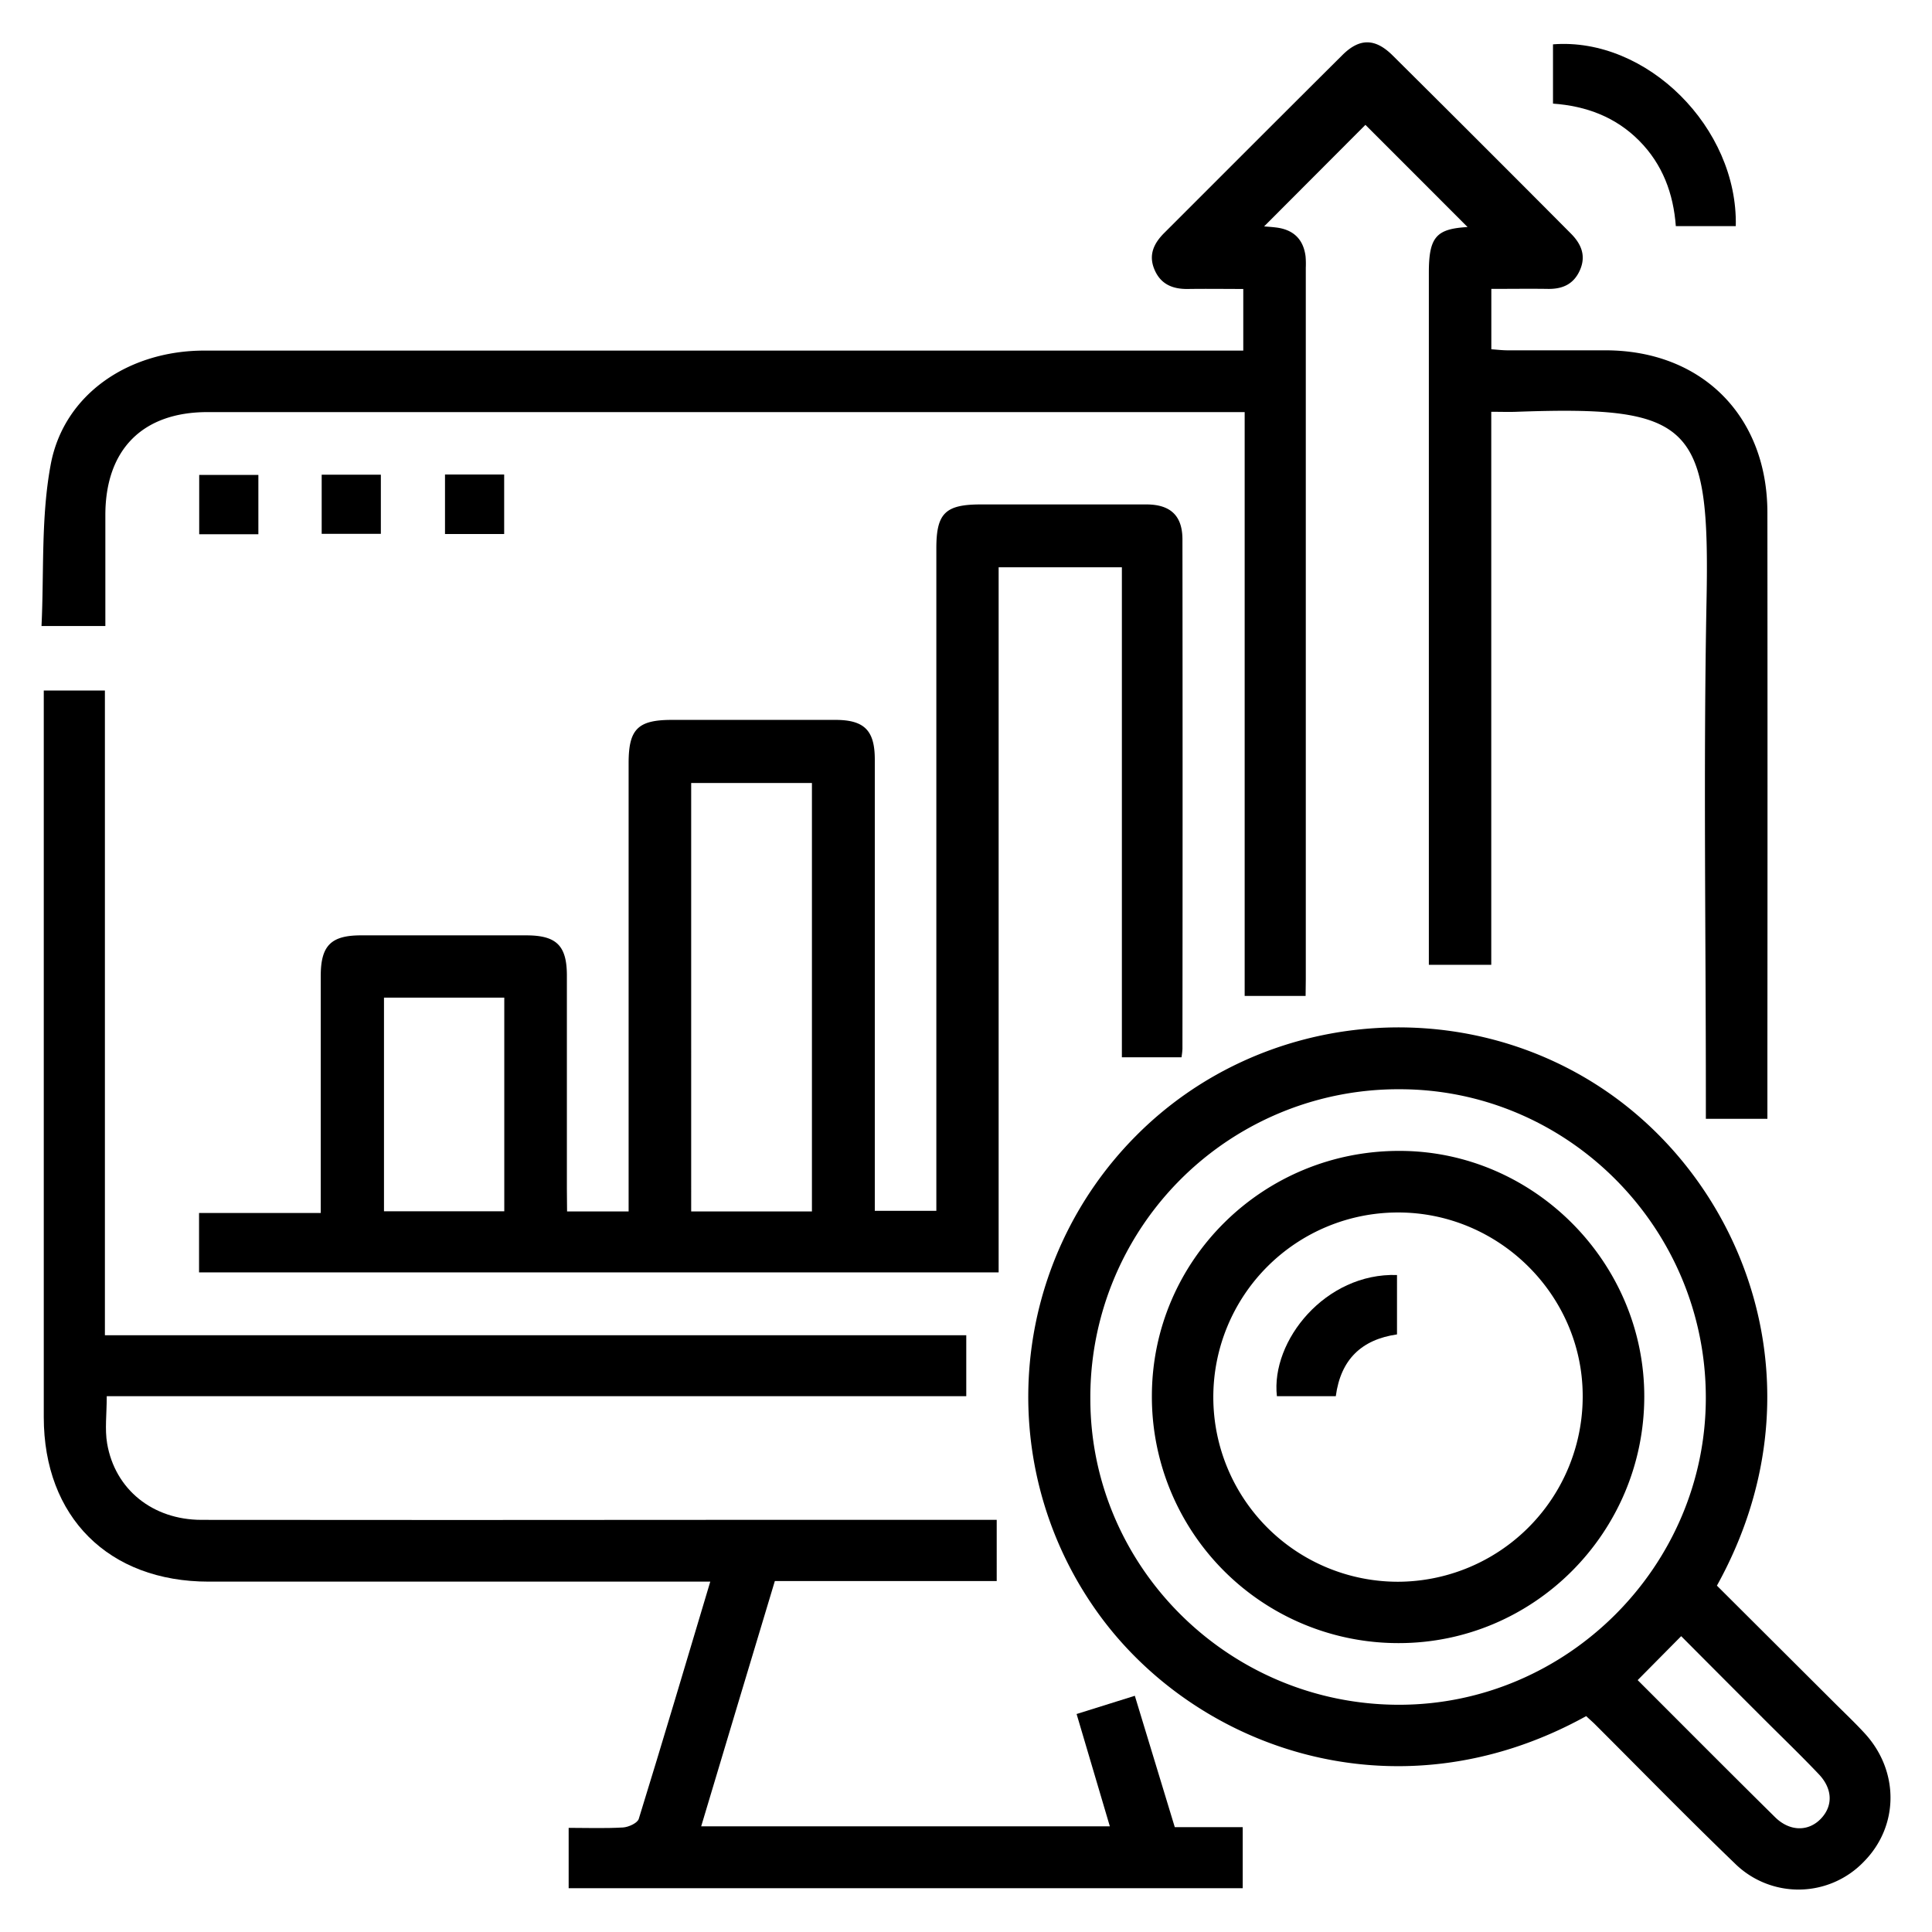
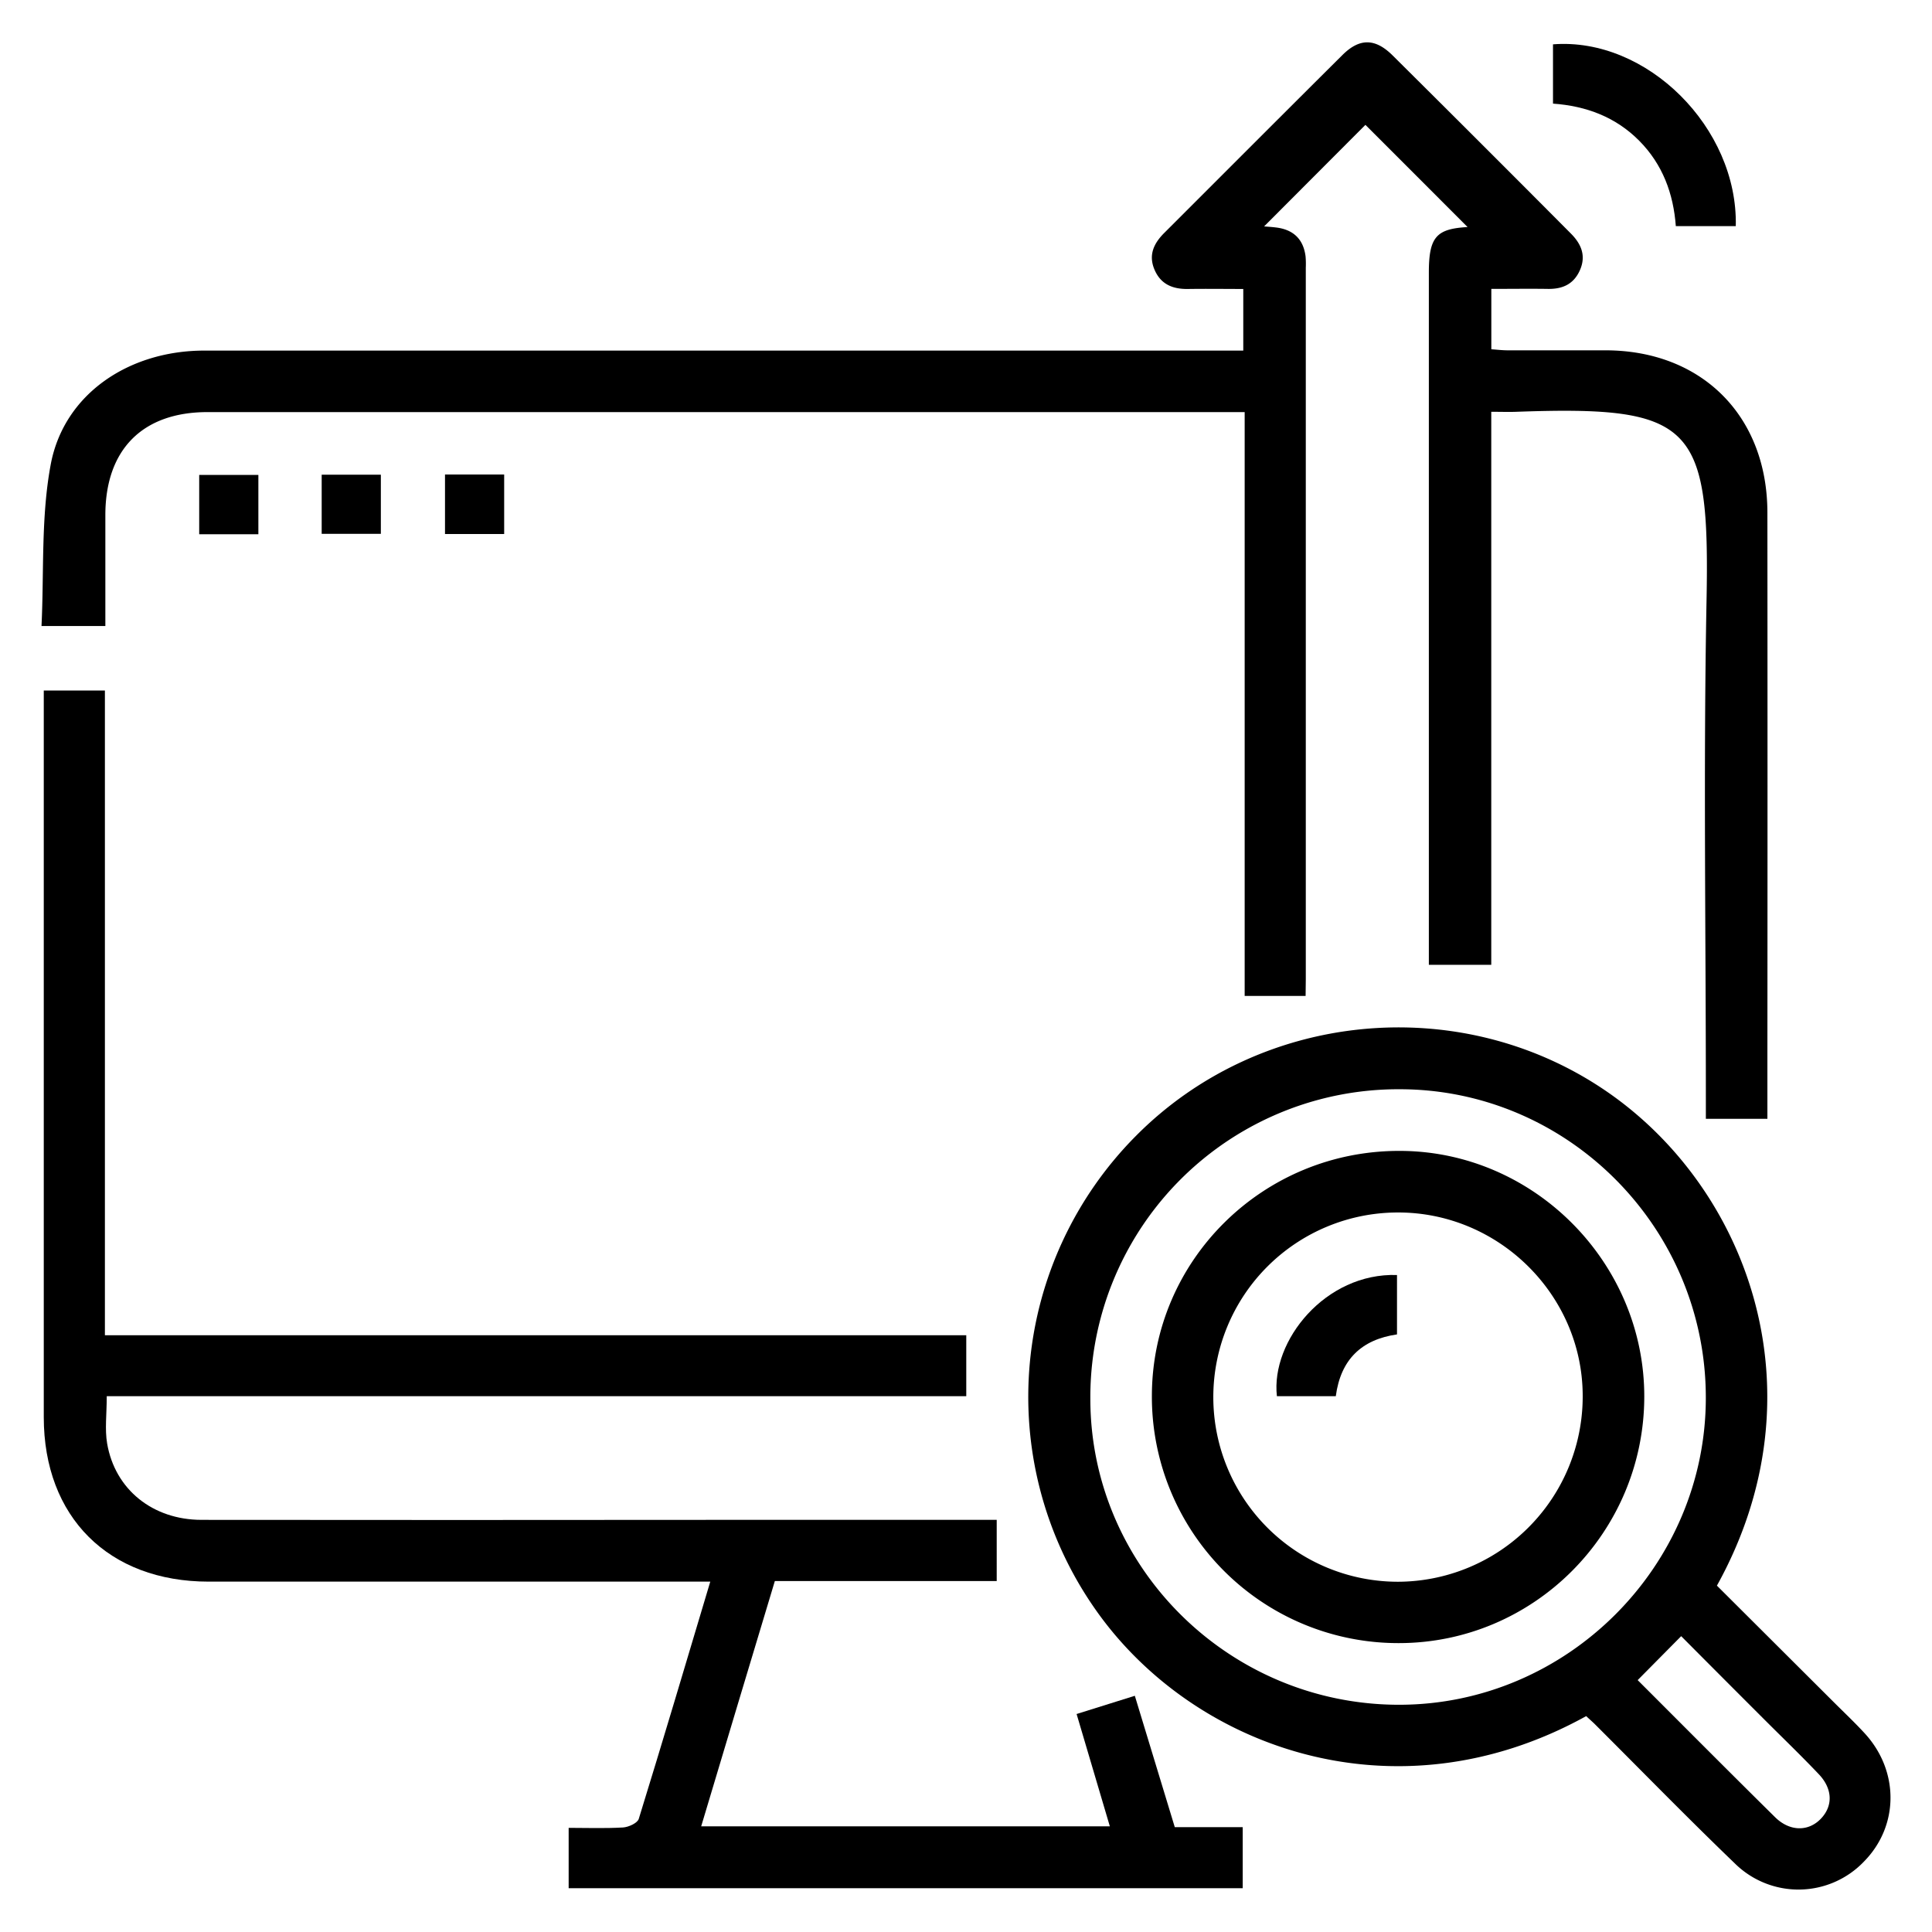
<svg xmlns="http://www.w3.org/2000/svg" id="Layer_1" data-name="Layer 1" viewBox="0 0 512 512">
  <title>Untitled-1</title>
  <path d="M346,263.93H329.85V109.21H55c-17.23,0-27.06,9.92-27.08,27.26,0,9.67,0,19.35,0,29.43H11c.69-14.26-.17-28.85,2.44-42.8,3.48-18.62,20.62-30.19,40.72-30.19q117.74,0,235.47,0h39.85V76.58c-4.86,0-9.72-.07-14.57,0-4.11.08-7.35-1.22-9-5.23-1.59-3.84-.1-6.9,2.63-9.62C324.28,46,340,30.25,355.77,14.57c4.54-4.51,8.68-4.46,13.3.13q23.69,23.52,47.23,47.19c2.73,2.74,4.08,5.85,2.41,9.67s-4.7,5.09-8.63,5c-4.88-.07-9.76,0-14.86,0v16c1.46.1,2.92.28,4.38.28,8.66,0,17.33,0,26,0,25.45.07,42.76,17.43,42.78,43q.06,72.38,0,144.75v15.9H452.07v-5.87c0-43.83-.66-87.68.18-131.49.9-46.74-3.64-51.68-50.42-50-2,.07-4.05,0-6.63,0V255.69H378.66V72.25c0-9.49,2-11.6,10.26-12.08-8.76-8.77-18.09-18.11-27.07-27.08L335,60c.66.06,2,.13,3.43.32,4.44.62,7,3.17,7.56,7.63a23.82,23.82,0,0,1,.06,3q0,94.29,0,188.57Z" />
-   <path d="M150.28,321.05h16.31v-5.67q0-56.58,0-113.15c0-9,2.43-11.45,11.48-11.45q21.66,0,43.32,0c7.66,0,10.43,2.79,10.44,10.45q0,56.58,0,113.16v6.49h16.31V145.32c0-9.31,2.37-11.64,11.8-11.64,14.62,0,29.23,0,43.84,0,6.42,0,9.57,3,9.58,9.23q.08,67.55,0,135.08a20.29,20.29,0,0,1-.25,2.2h-15.8V150.33H264.65V337.19H52.75V321.45H85v-5.72q0-28.55,0-57.09c0-8,2.68-10.75,10.62-10.76q21.91,0,43.84,0c8,0,10.76,2.7,10.77,10.63q0,28.29,0,56.58Zm64.89,0V207.5h-32V321.05ZM101.76,264.38V321h31.88V264.38Z" />
  <path d="M28.29,370c0,4.78-.54,8.76.1,12.53,2.09,12.22,12.09,20.23,25,20.25q67.79.07,135.57,0h75.18V419h-58.8c-6.52,21.72-13,43.12-19.52,65h108.3c-2.93-9.9-5.81-19.62-8.81-29.77l15.43-4.83c3.53,11.62,7,23,10.59,34.82h18v16.18H150.7v-16c4.7,0,9.56.18,14.4-.1,1.48-.09,3.83-1.17,4.18-2.28,6.4-20.71,12.56-41.5,18.95-62.87h-6q-63.45,0-126.91,0c-26.55,0-43.72-17.12-43.72-43.6q0-93.51,0-187V183H27.8V353.86H256.07V370Z" />
  <path d="M420.35,454.79c-51,28.22-105.38,8.12-130.83-29.4A98.07,98.07,0,0,1,301,301.06c32.83-33.13,85.4-38.2,123.87-12.43S483.36,369.07,455,420.21L485.88,451c2.76,2.76,5.61,5.44,8.25,8.31,9.23,10,9.14,24.57-.14,34a24,24,0,0,1-34.34.42c-12.6-12.12-24.81-24.65-37.19-37C421.86,456.16,421.22,455.6,420.35,454.79ZM370.83,288.66a81.62,81.62,0,0,0-81.88,82c0,44.64,36.74,81.07,81.73,81.12,44.65.05,81.47-36.83,81.38-81.5C452,325.3,415.46,288.62,370.83,288.66ZM434,445.25c12.17,12.16,24.23,24.3,36.41,36.32,3.91,3.86,8.87,3.85,12.16.39s3.05-8-.6-11.81c-4.55-4.79-9.31-9.38-14-14.06q-11.24-11.23-22.44-22.49Z" />
  <path d="M411.56,27.46V11.75C436.41,9.8,460.61,33.85,460,59.93H444.11c-.63-8.58-3.48-16.36-9.7-22.63S420.41,28.09,411.56,27.46Z" />
  <path d="M68.47,125.86v15.72H52.79V125.86Z" />
  <path d="M85.25,141.47V125.8h15.68v15.67Z" />
  <path d="M117.93,125.75h15.68v15.77H117.93Z" />
  <path d="M435.75,370.18c-.07,36-29.28,65.28-65.1,65.26A65.29,65.29,0,0,1,305.26,370c0-36.06,29.52-65.17,65.84-65C406.56,305.12,435.81,334.62,435.75,370.18Zm-65.22,49a49.1,49.1,0,0,0,48.9-49.5c-.15-26.58-22.27-48.42-49-48.36a48.93,48.93,0,0,0,.08,97.86Z" />
  <path d="M370.22,353.63C360.82,355,355.3,360.27,354,370H338.39c-1.65-14.71,12.9-32.73,31.83-32.11Z" />
</svg>